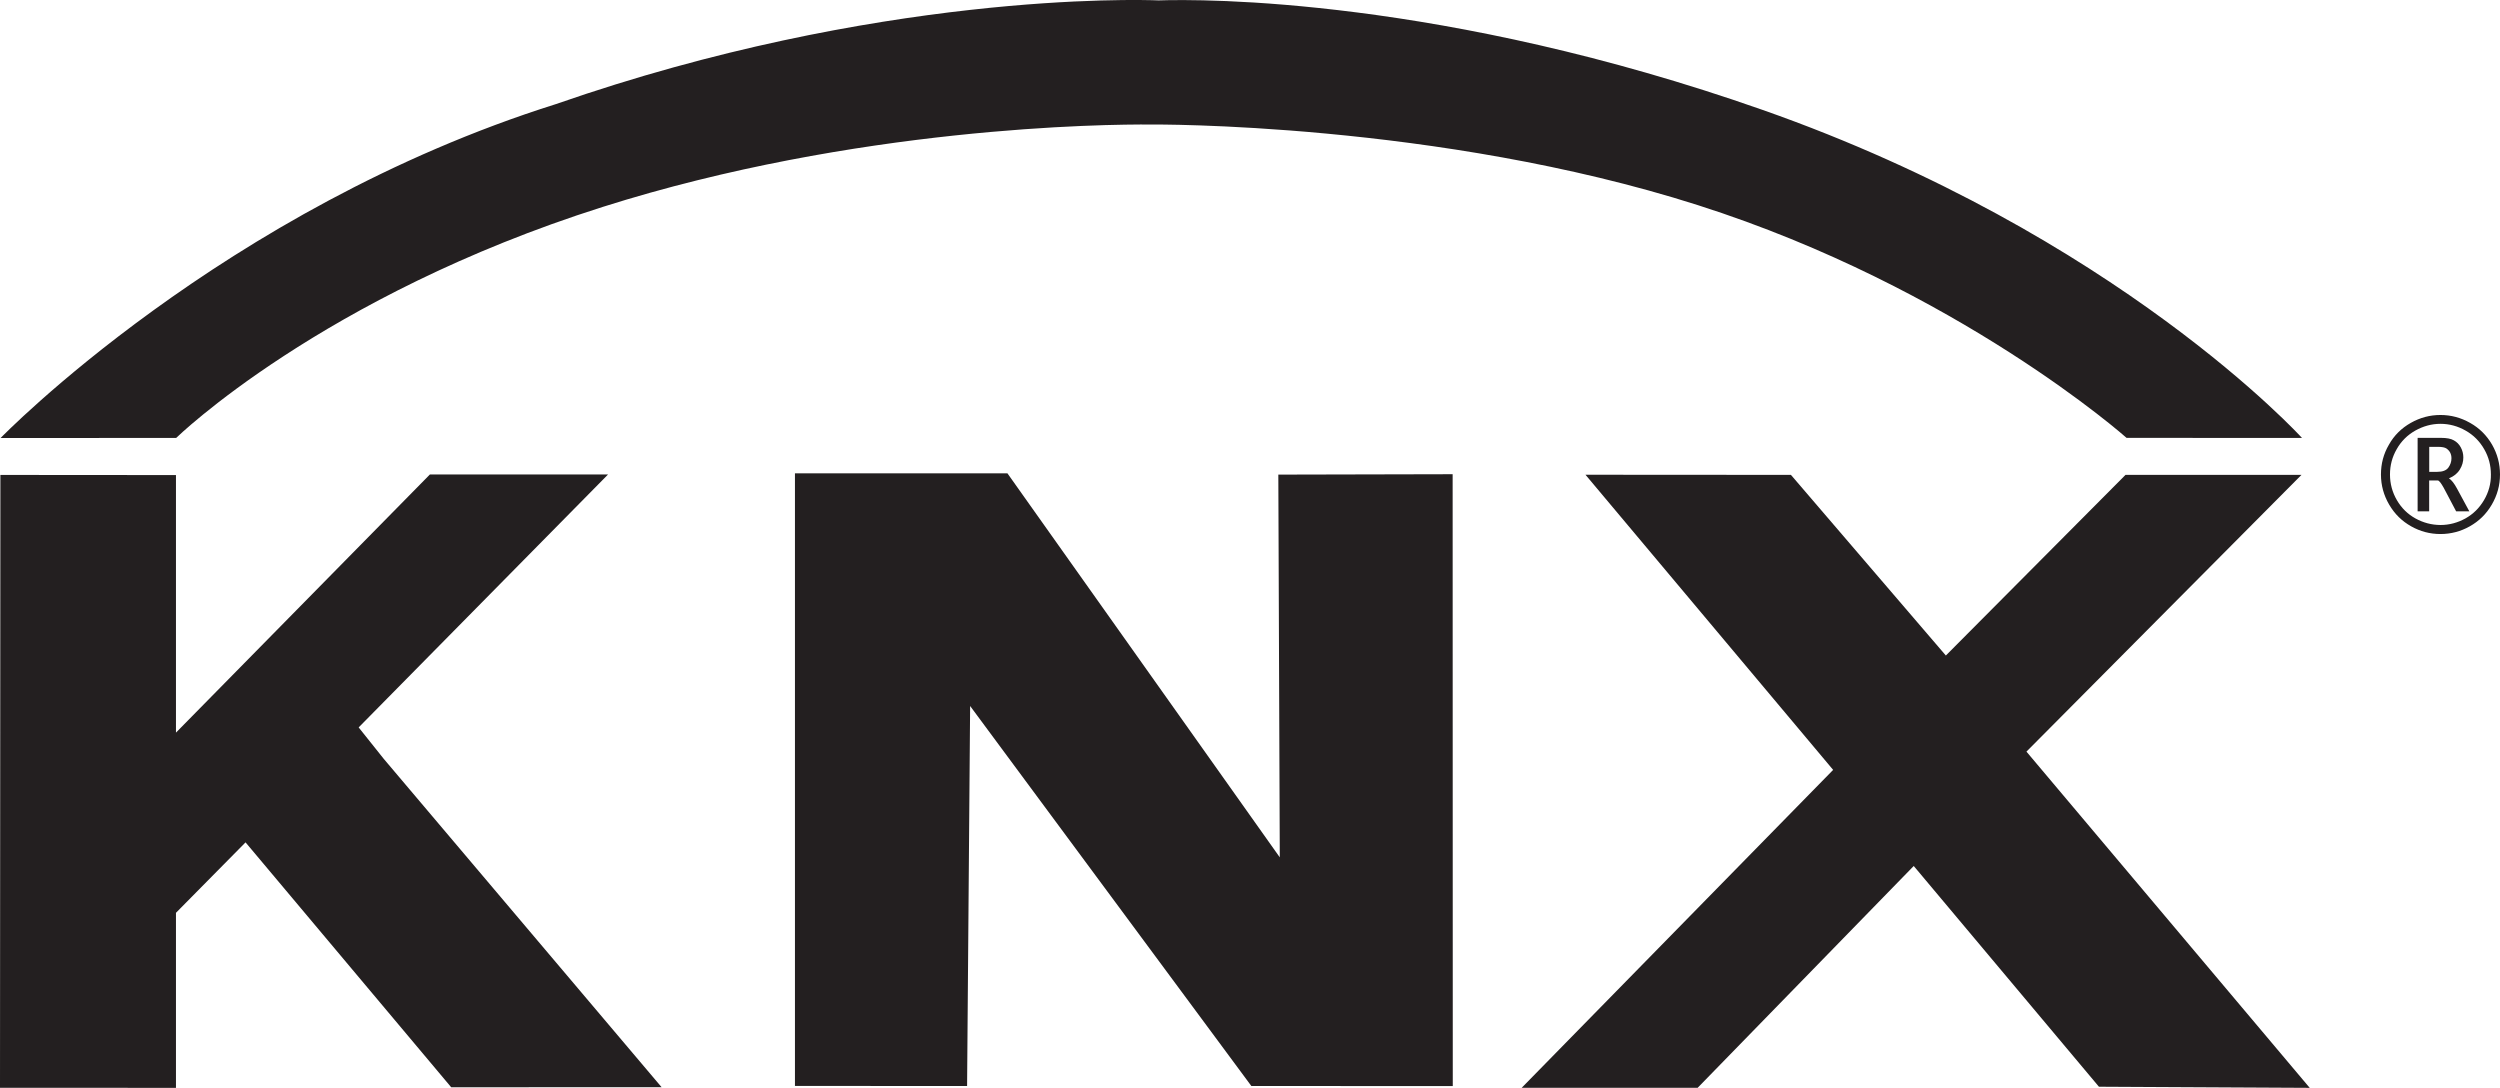
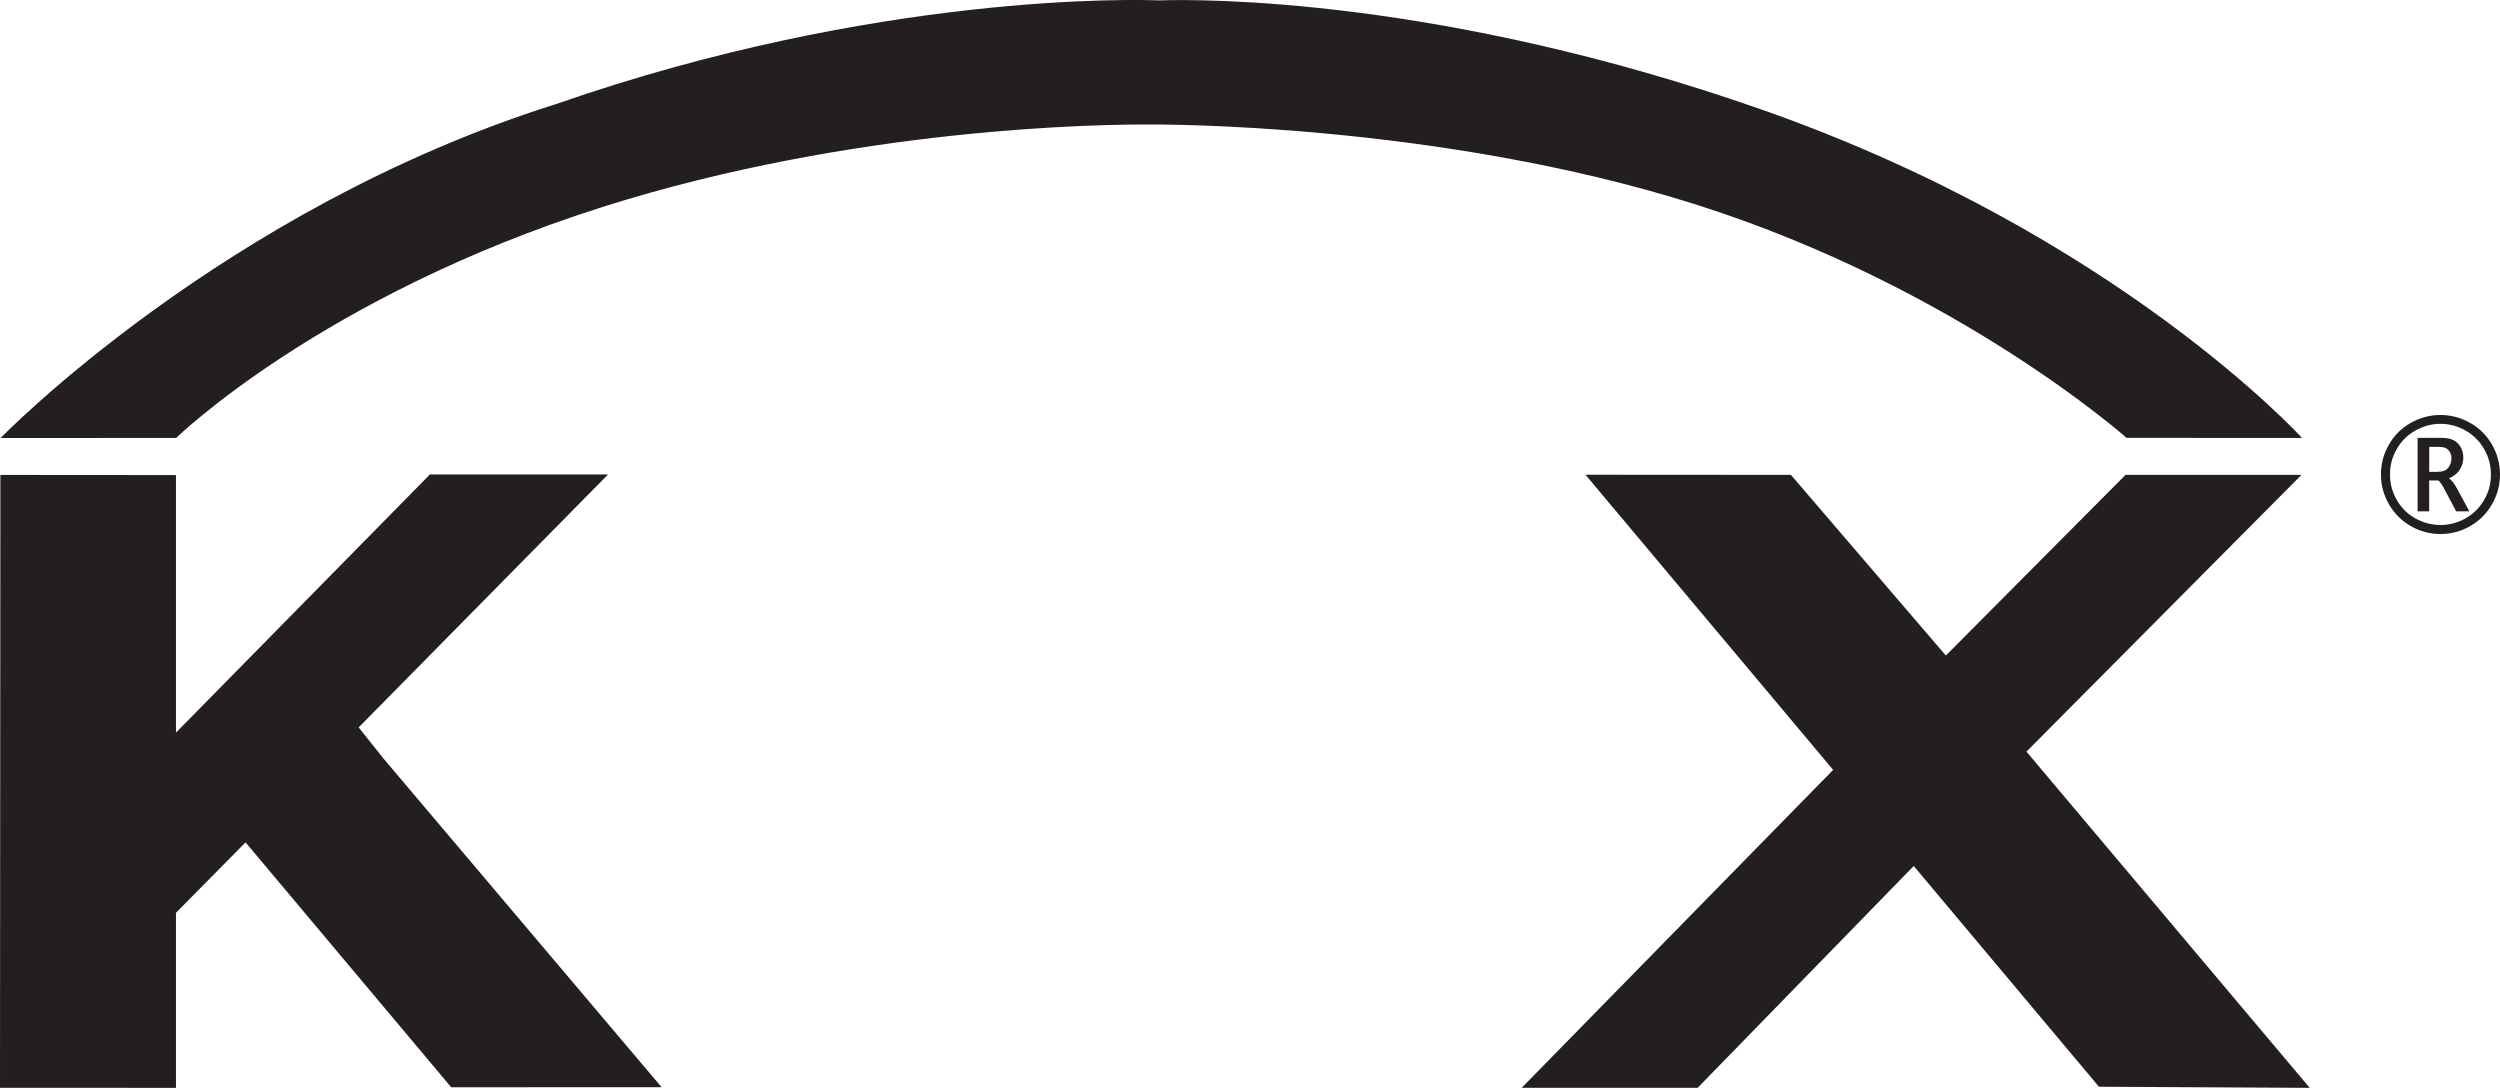
<svg xmlns="http://www.w3.org/2000/svg" version="1.1" x="0px" y="0px" viewBox="0 0 37.905 16.494" enable-background="new 0 0 37.905 16.494" xml:space="preserve">
  <g>
    <g>
      <path fill="#231F20" d="M26.729,1.668c-4.854-1.706-8.5-1.684-9.163-1.662C17.251-0.007,13.305-0.12,8.43,1.578    C3.378,3.169,0.009,6.641,0.009,6.641L2.671,6.64c0,0,2.205-2.151,6.465-3.502c3.84-1.217,7.615-1.256,8.321-1.25l0,0    c0,0,4.334-0.039,8.285,1.222c3.95,1.259,6.501,3.529,6.501,3.529l2.66,0.001C34.902,6.64,32.106,3.558,26.729,1.668z" />
      <path fill="#231F20" d="M36.965,6.775c0.061,0,0.104,0.009,0.128,0.025c0.024,0.017,0.044,0.038,0.057,0.063    c0.013,0.026,0.019,0.054,0.019,0.086c0,0.051-0.016,0.098-0.047,0.141c-0.032,0.043-0.088,0.064-0.168,0.064h-0.122V6.775H36.965    z M36.962,7.285c0.019,0,0.048,0.037,0.089,0.11l0.036,0.068l0.153,0.29h0.2l-0.185-0.342c-0.044-0.082-0.085-0.134-0.124-0.158    c0.074-0.031,0.129-0.075,0.165-0.134c0.036-0.058,0.053-0.119,0.053-0.183c0-0.055-0.013-0.105-0.038-0.152    c-0.025-0.047-0.061-0.083-0.105-0.107c-0.044-0.026-0.11-0.038-0.195-0.038h-0.355v1.114h0.175V7.285H36.962z M37.447,7.98    c0.139-0.078,0.25-0.186,0.333-0.328c0.083-0.142,0.125-0.294,0.125-0.458c0-0.161-0.04-0.312-0.12-0.452    c-0.082-0.141-0.191-0.25-0.333-0.33c-0.141-0.08-0.291-0.12-0.45-0.12c-0.159,0-0.309,0.04-0.45,0.12    c-0.141,0.08-0.252,0.189-0.331,0.33C36.139,6.882,36.1,7.032,36.1,7.194c0,0.164,0.042,0.316,0.125,0.458    c0.084,0.143,0.194,0.25,0.333,0.328c0.138,0.078,0.286,0.117,0.444,0.117C37.16,8.097,37.309,8.058,37.447,7.98z M36.624,7.861    c-0.118-0.065-0.212-0.157-0.282-0.277c-0.07-0.12-0.105-0.25-0.105-0.39c0-0.137,0.033-0.265,0.102-0.384    c0.067-0.119,0.161-0.213,0.281-0.281c0.119-0.067,0.247-0.103,0.382-0.103c0.135,0,0.263,0.035,0.382,0.103    c0.12,0.068,0.213,0.162,0.281,0.281c0.069,0.119,0.102,0.247,0.102,0.384c0.002,0.14-0.034,0.269-0.105,0.39    c-0.071,0.12-0.165,0.212-0.282,0.277c-0.118,0.065-0.244,0.099-0.378,0.099C36.867,7.959,36.742,7.926,36.624,7.861z" />
-       <polygon fill="#231F20" points="15.275,7.177 19.404,12.999 19.382,7.196 22.025,7.19 22.027,16.467 18.973,16.466 14.709,10.704     14.663,16.466 12.053,16.465 12.053,7.177   " />
      <path fill="#231F20" d="M35.02,16.494l-3.196-0.017l-2.808-3.347l-3.276,3.363h-2.668l4.722-4.82l-3.755-4.475l3.115,0.002    l2.349,2.739l2.724-2.739h2.668l-4.17,4.196L35.02,16.494z" />
      <polygon fill="#231F20" points="5.817,11.504 5.438,11.029 9.219,7.194 6.518,7.194 2.668,11.108 2.668,11.101 2.668,7.203     0.006,7.201 0,16.493 2.668,16.494 2.668,13.84 3.723,12.772 6.841,16.485 10.031,16.484   " />
    </g>
  </g>
</svg>